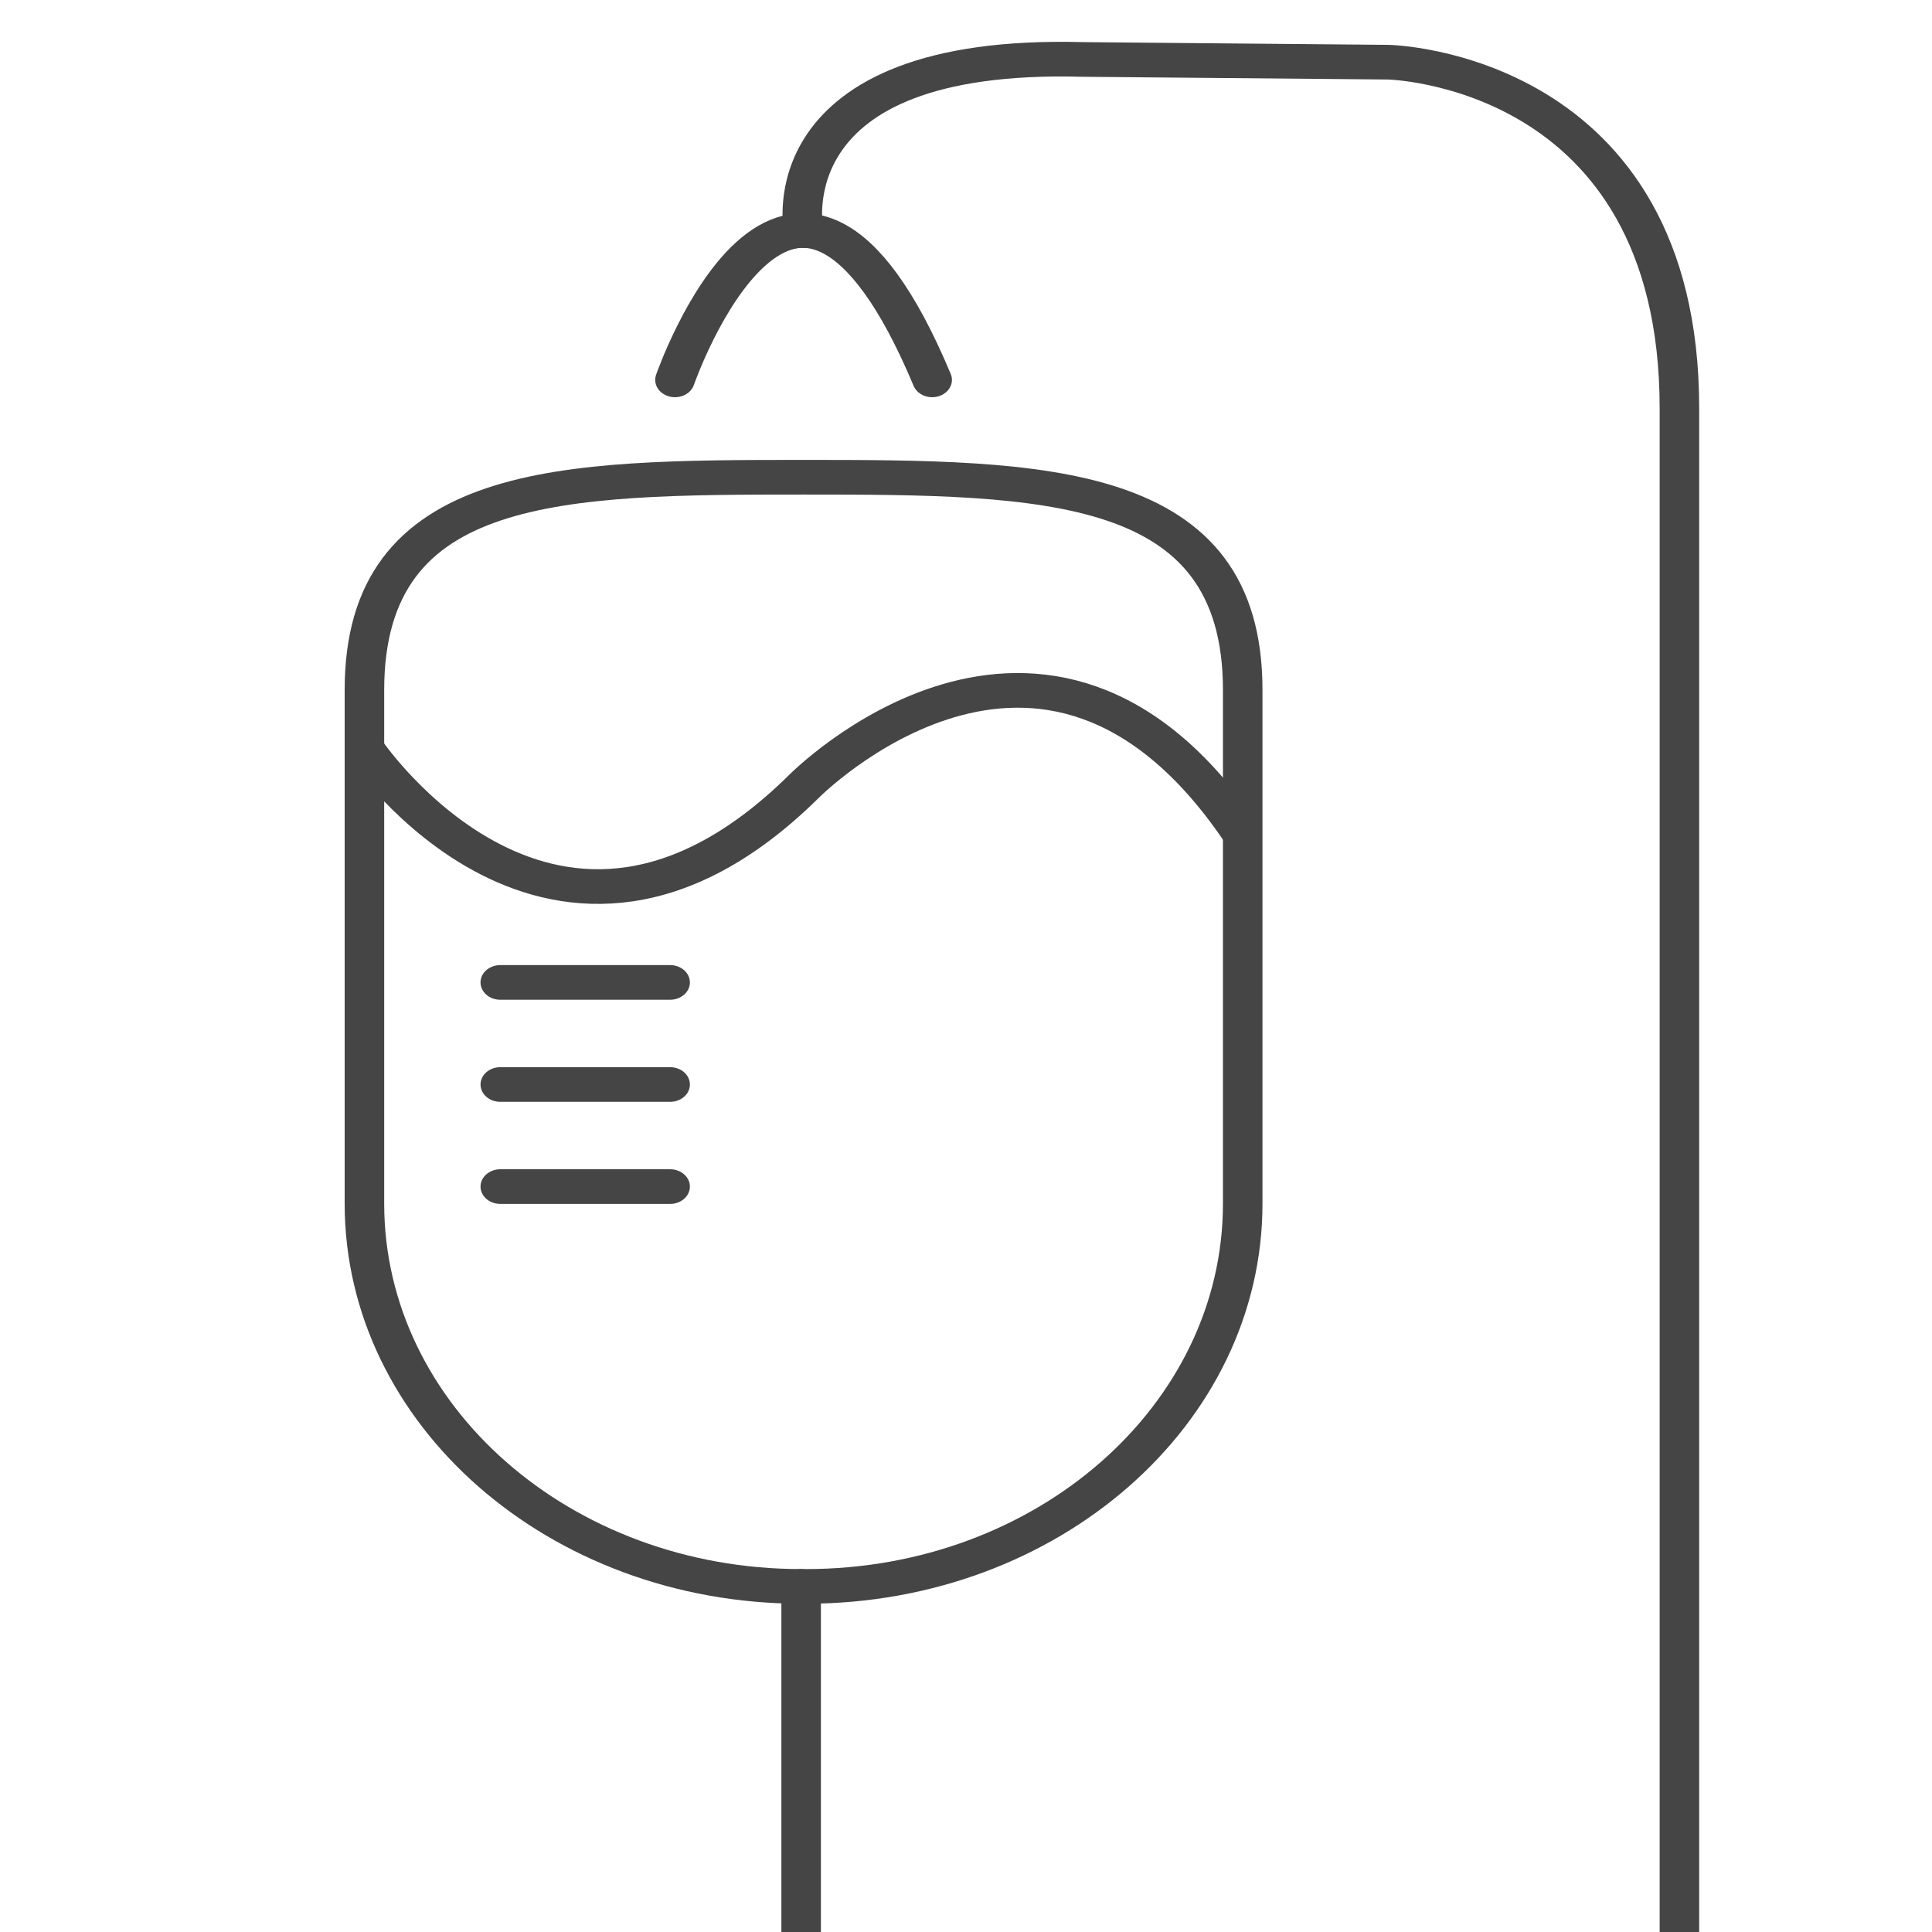
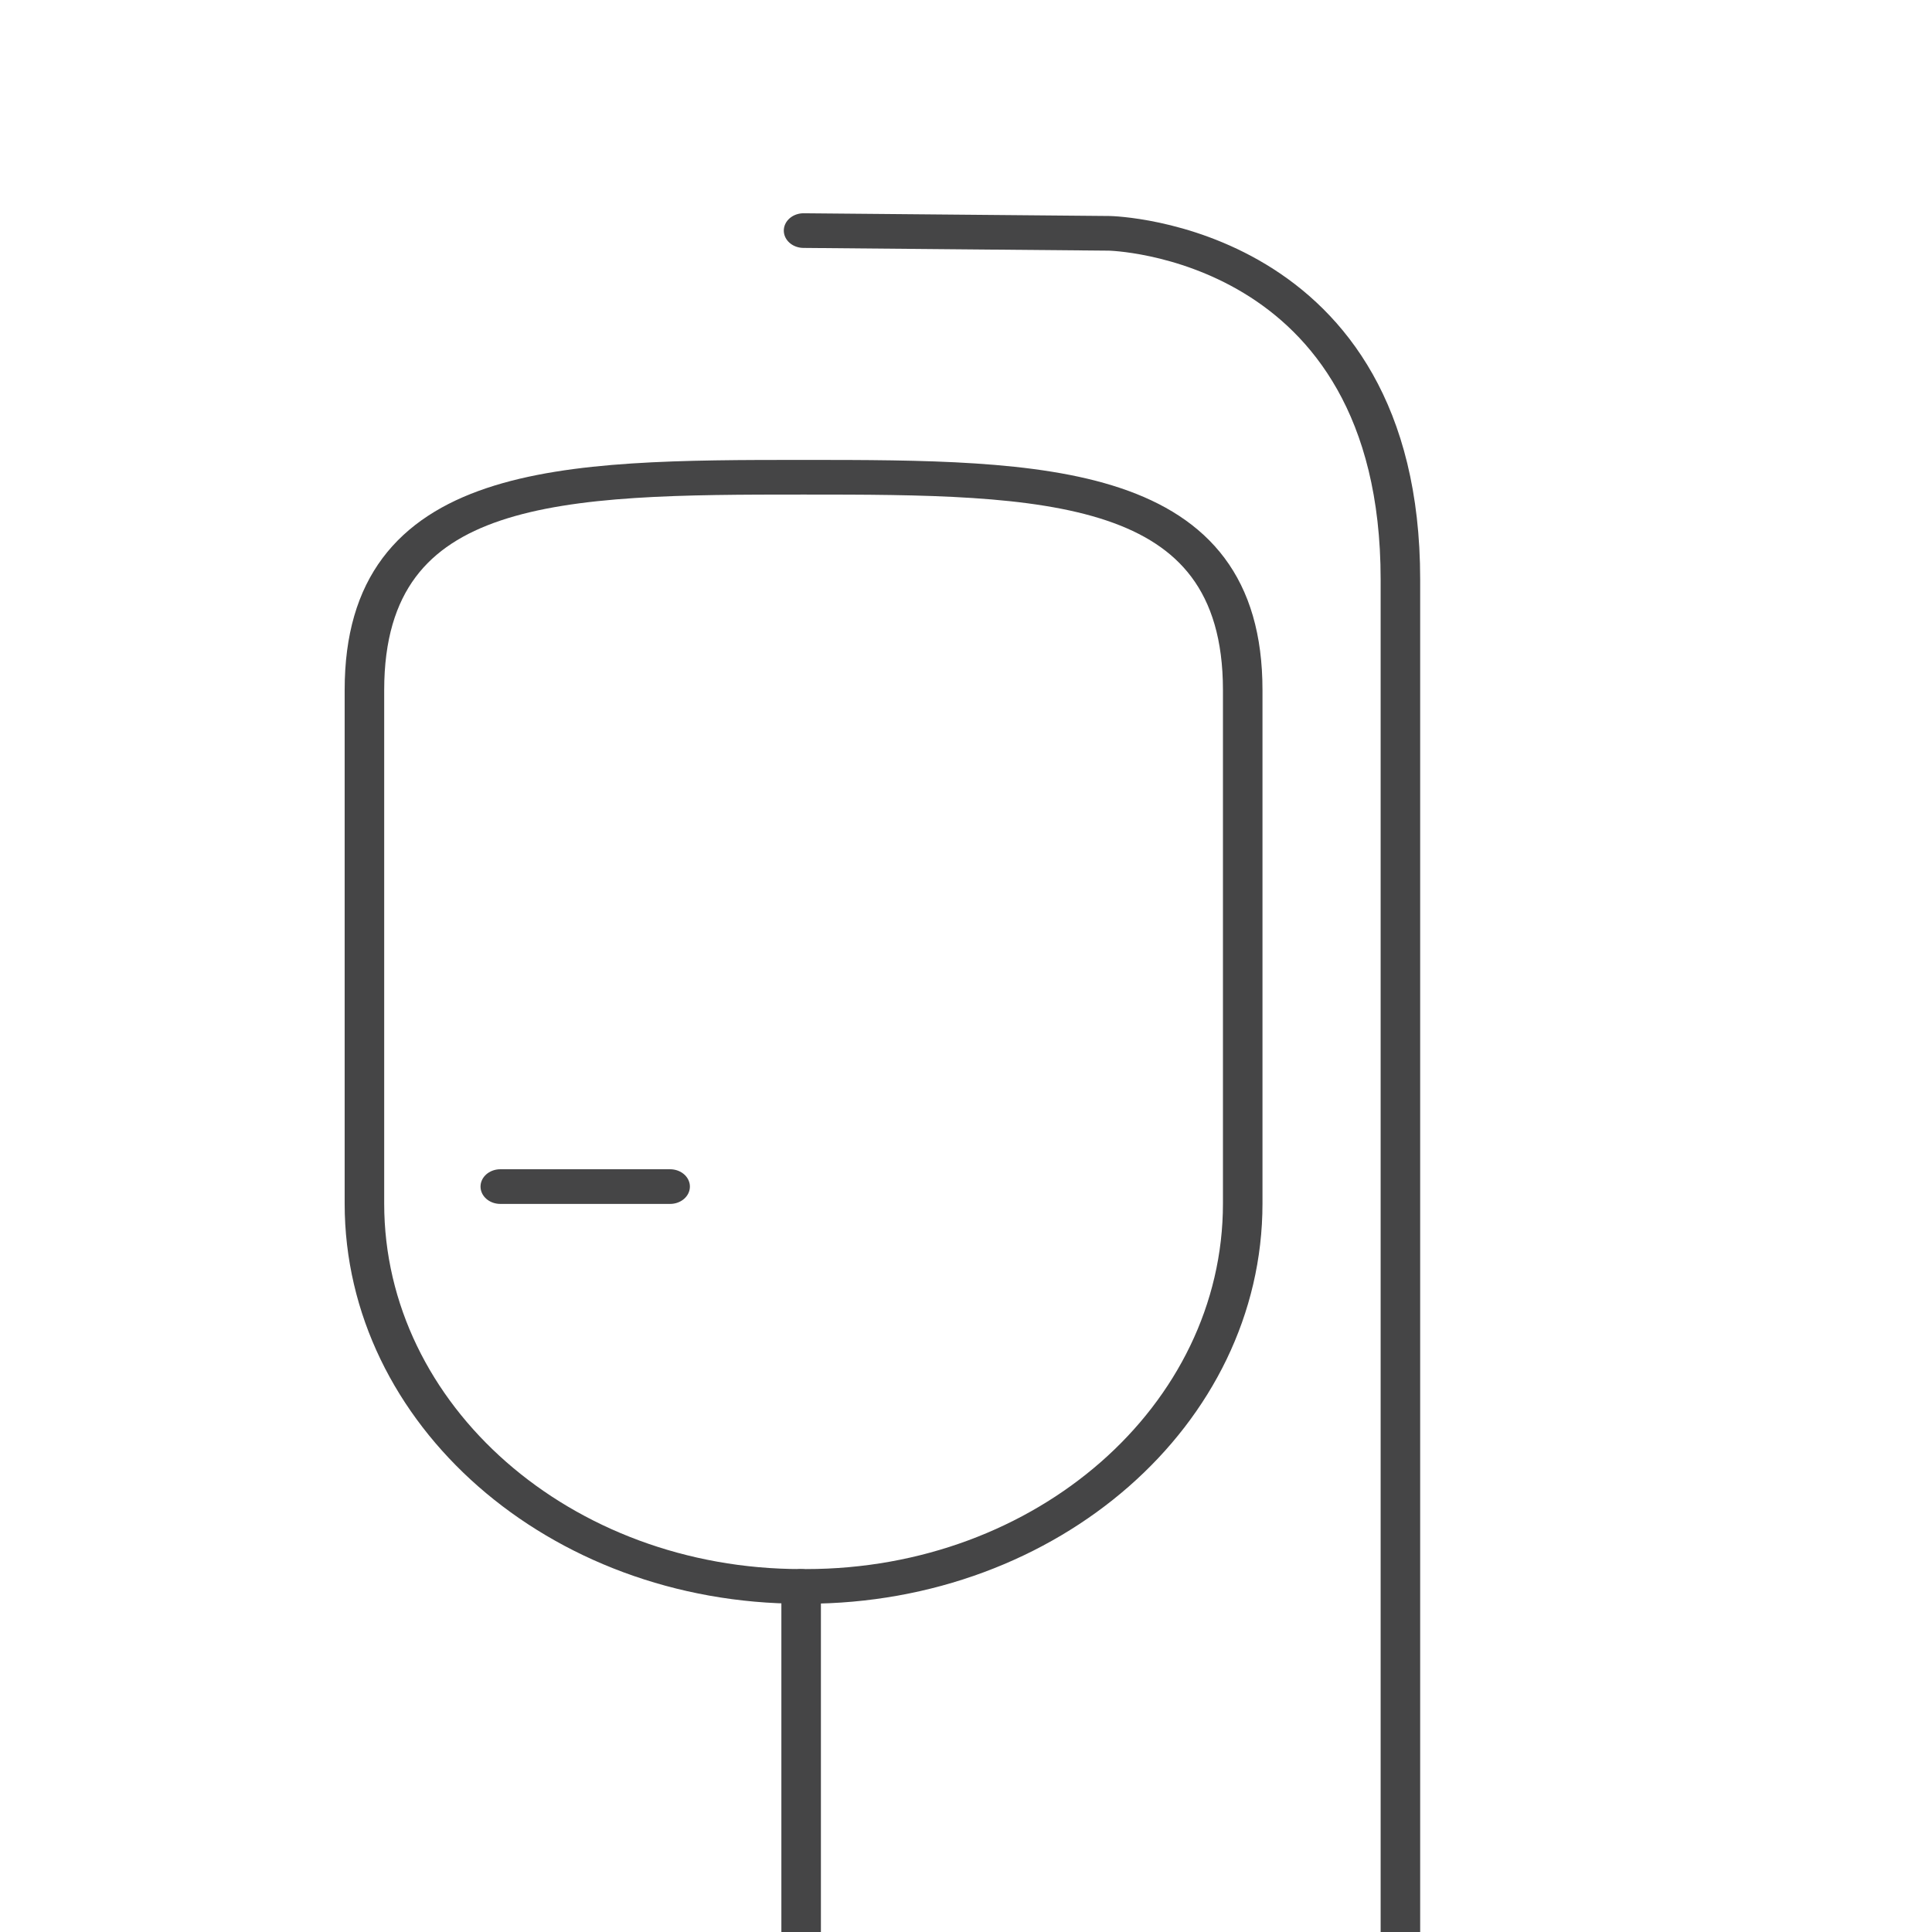
<svg xmlns="http://www.w3.org/2000/svg" xmlns:ns1="http://www.inkscape.org/namespaces/inkscape" xmlns:ns2="http://sodipodi.sourceforge.net/DTD/sodipodi-0.dtd" enable-background="new 0 0 512 512" height="95" id="Layer_1" version="1.1" viewBox="0 0 95 95" width="95" xml:space="preserve" ns1:version="0.91 r13725" ns2:docname="blood.svg">
  <defs id="defs23" />
  <ns2:namedview pagecolor="#ffffff" bordercolor="#666666" borderopacity="1" objecttolerance="10" gridtolerance="10" guidetolerance="10" ns1:pageopacity="0" ns1:pageshadow="2" ns1:window-width="1053" ns1:window-height="637" id="namedview21" showgrid="false" ns1:zoom="1" ns1:cx="256" ns1:cy="76.337788" ns1:window-x="0" ns1:window-y="0" ns1:window-maximized="0" ns1:current-layer="Layer_1" />
  <g id="g3" transform="matrix(0.243,0,0,0.213,-11.958,-5.182)">
    <path d="m 300.677,302.183 c 0,48.806 -39.565,88.371 -88.371,88.371 l -0.982,0 c -48.806,0 -88.371,-39.565 -88.371,-88.371 l 0,-118.57 c 0,-48.806 40.056,-49.113 88.862,-49.113 l 0,0 c 48.806,0 88.862,0.307 88.862,49.113 l 0,118.57 z" stroke-miterlimit="10" id="path5" ns1:connector-curvature="0" style="fill:none;stroke:#454546;stroke-width:8;stroke-miterlimit:10" />
-     <path d="m 122.952,197.12 c 0,0 38.548,65.407 88.862,8.837 0,0 48.686,-56.457 88.487,10.477" stroke-miterlimit="10" id="path7" ns1:connector-curvature="0" style="fill:none;stroke:#454546;stroke-width:8;stroke-miterlimit:10" />
-     <line stroke-miterlimit="10" x1="150.446" x2="184.812" y1="251.124" y2="251.124" id="line9" style="fill:none;stroke:#454546;stroke-width:8;stroke-linecap:round;stroke-miterlimit:10" />
-     <line stroke-miterlimit="10" x1="150.446" x2="184.812" y1="274.69" y2="274.69" id="line11" style="fill:none;stroke:#454546;stroke-width:8;stroke-linecap:round;stroke-miterlimit:10" />
    <line stroke-miterlimit="10" x1="211.324" x2="211.324" y1="390.554" y2="474.016" id="line13" style="fill:none;stroke:#454546;stroke-width:8;stroke-linecap:round;stroke-miterlimit:10" />
-     <path d="m 185.794,112.026 c 0,0 23.566,-77.57 52.041,0" stroke-miterlimit="10" id="path15" ns1:connector-curvature="0" style="fill:none;stroke:#454546;stroke-width:8;stroke-linecap:round;stroke-miterlimit:10" />
-     <path d="m 211.814,77.561 c 0,0 -7.364,-41.473 56.459,-39.509 l 61.873,0.632 c 0,0 58.9,1.332 58.9,79.884 0,78.552 0,117.828 0,117.828 l 0,63.824 0,78.552 0,95.244" stroke-miterlimit="10" id="path17" ns1:connector-curvature="0" style="fill:none;stroke:#454546;stroke-width:8;stroke-linecap:round;stroke-miterlimit:10" />
+     <path d="m 211.814,77.561 l 61.873,0.632 c 0,0 58.9,1.332 58.9,79.884 0,78.552 0,117.828 0,117.828 l 0,63.824 0,78.552 0,95.244" stroke-miterlimit="10" id="path17" ns1:connector-curvature="0" style="fill:none;stroke:#454546;stroke-width:8;stroke-linecap:round;stroke-miterlimit:10" />
    <line stroke-miterlimit="10" x1="150.446" x2="184.812" y1="298.256" y2="298.256" id="line19" style="fill:none;stroke:#454546;stroke-width:8;stroke-linecap:round;stroke-miterlimit:10" />
  </g>
</svg>